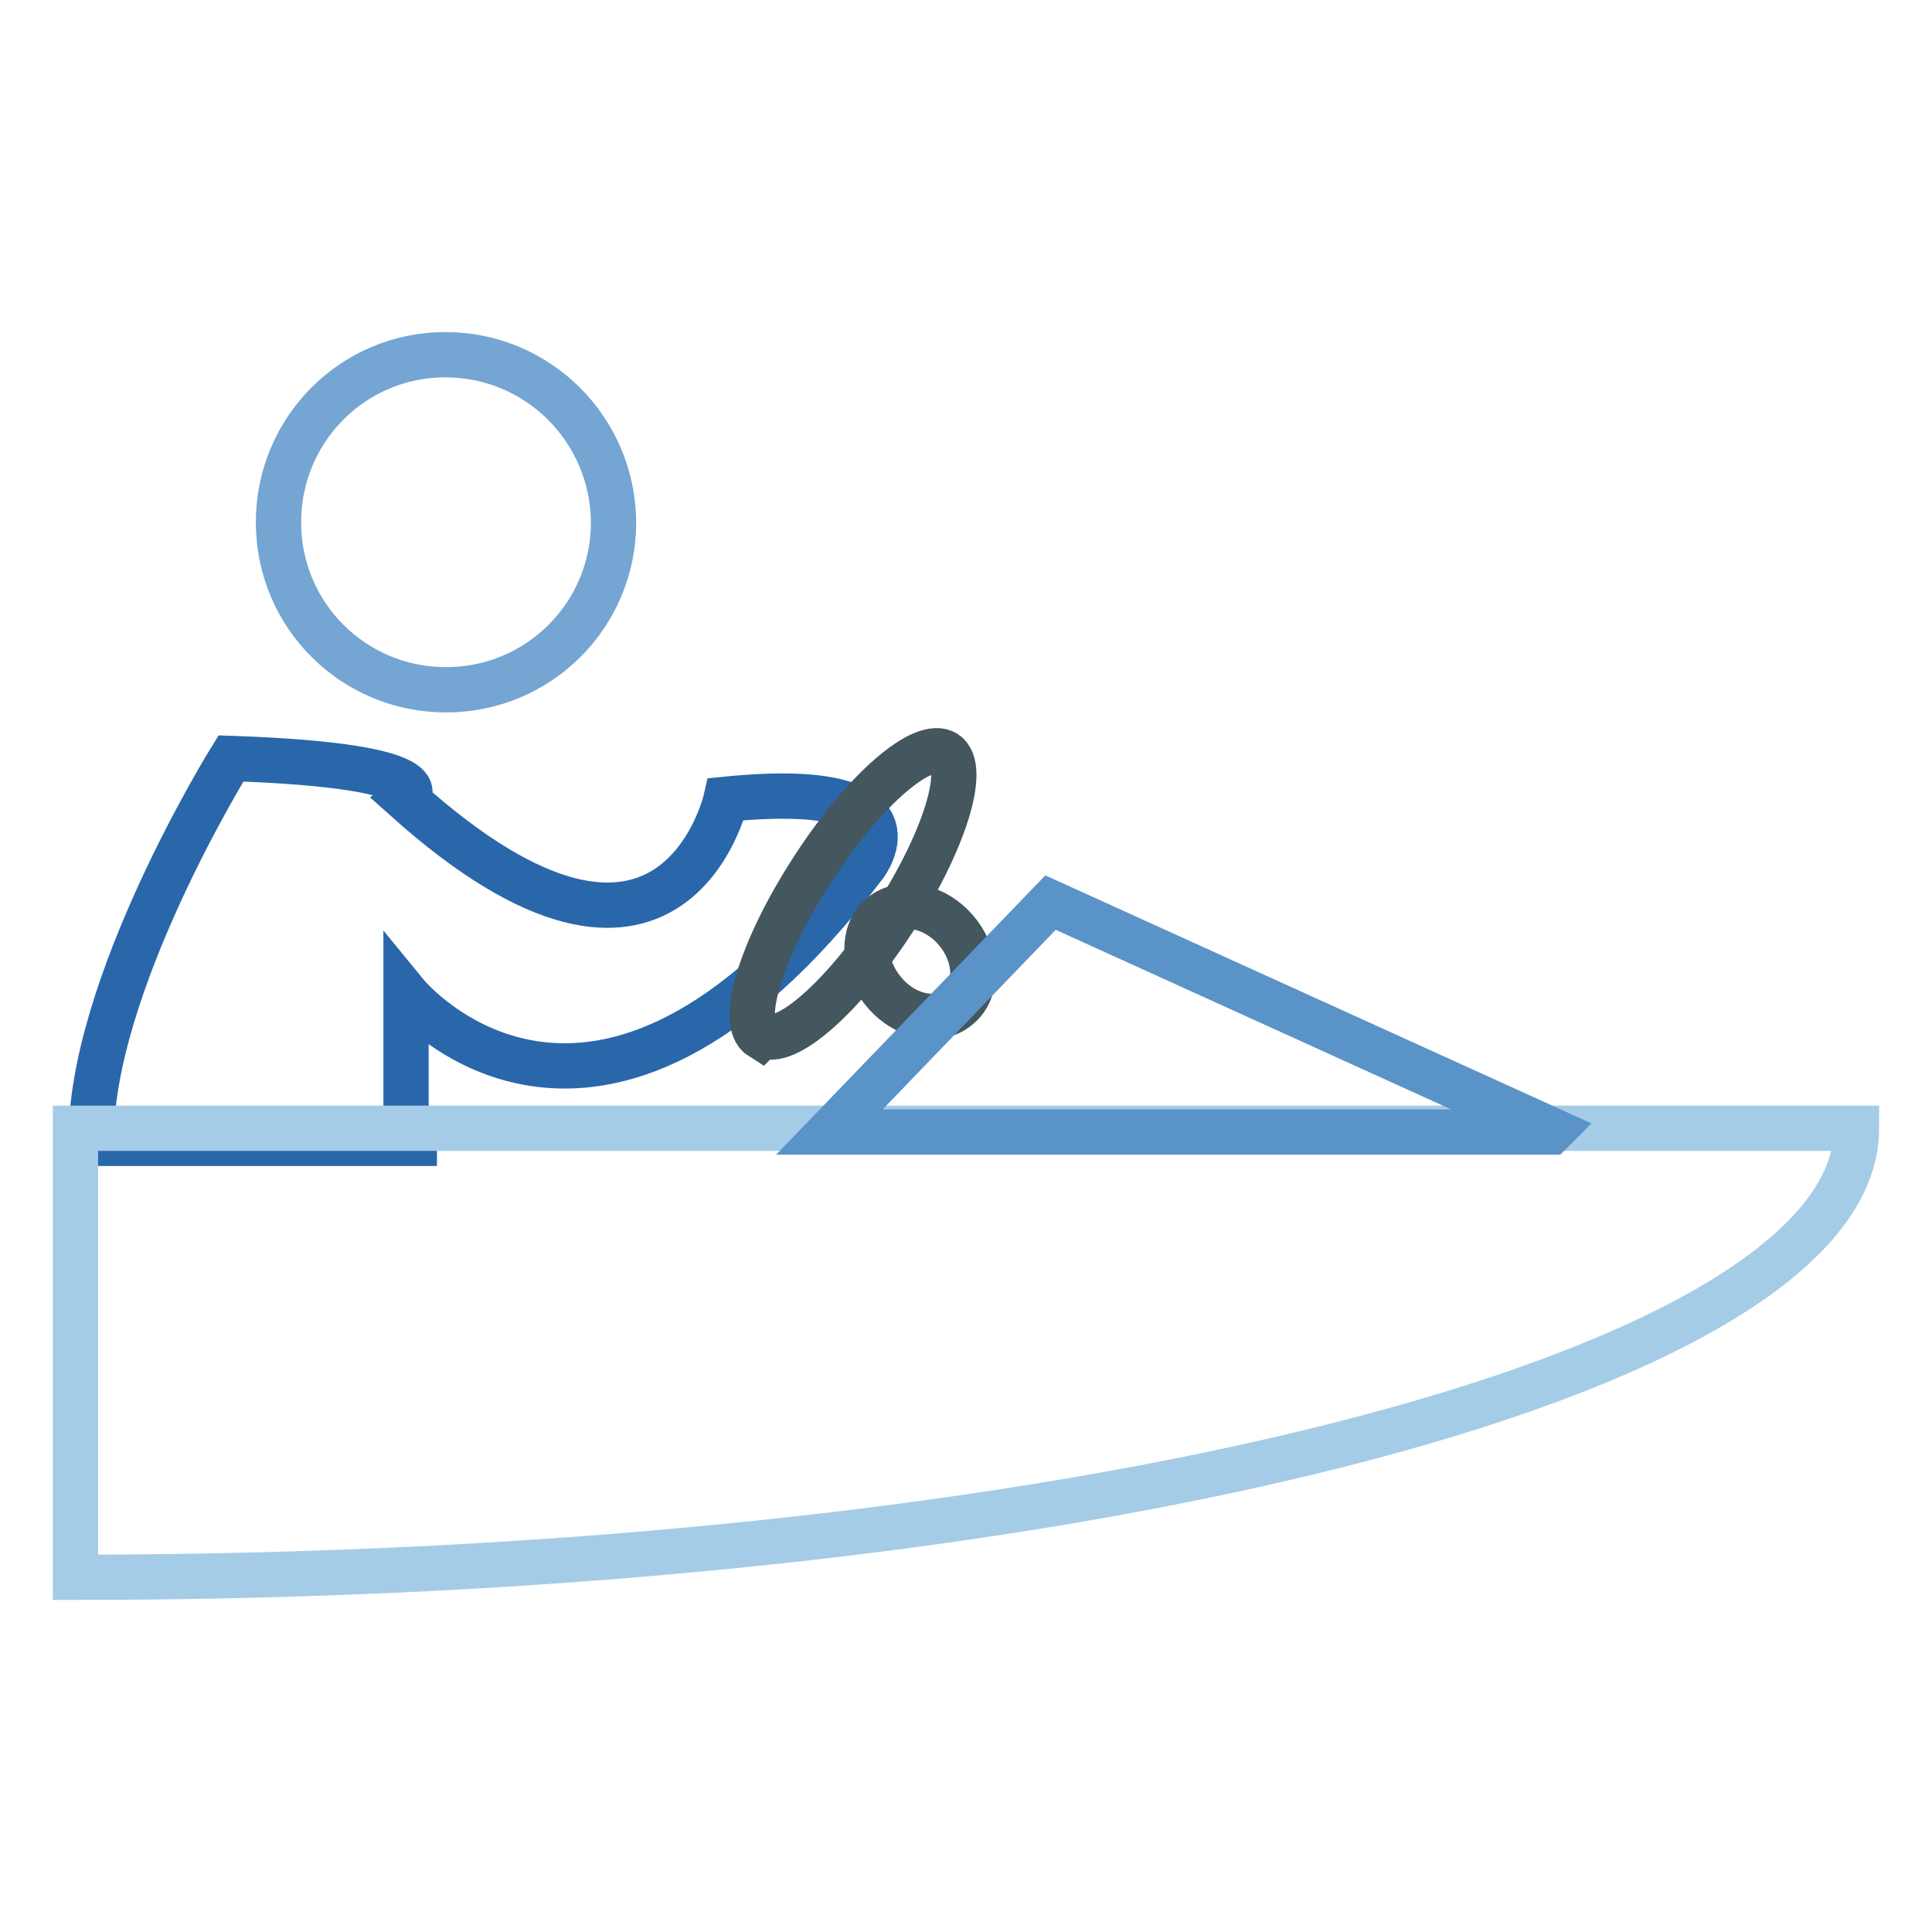
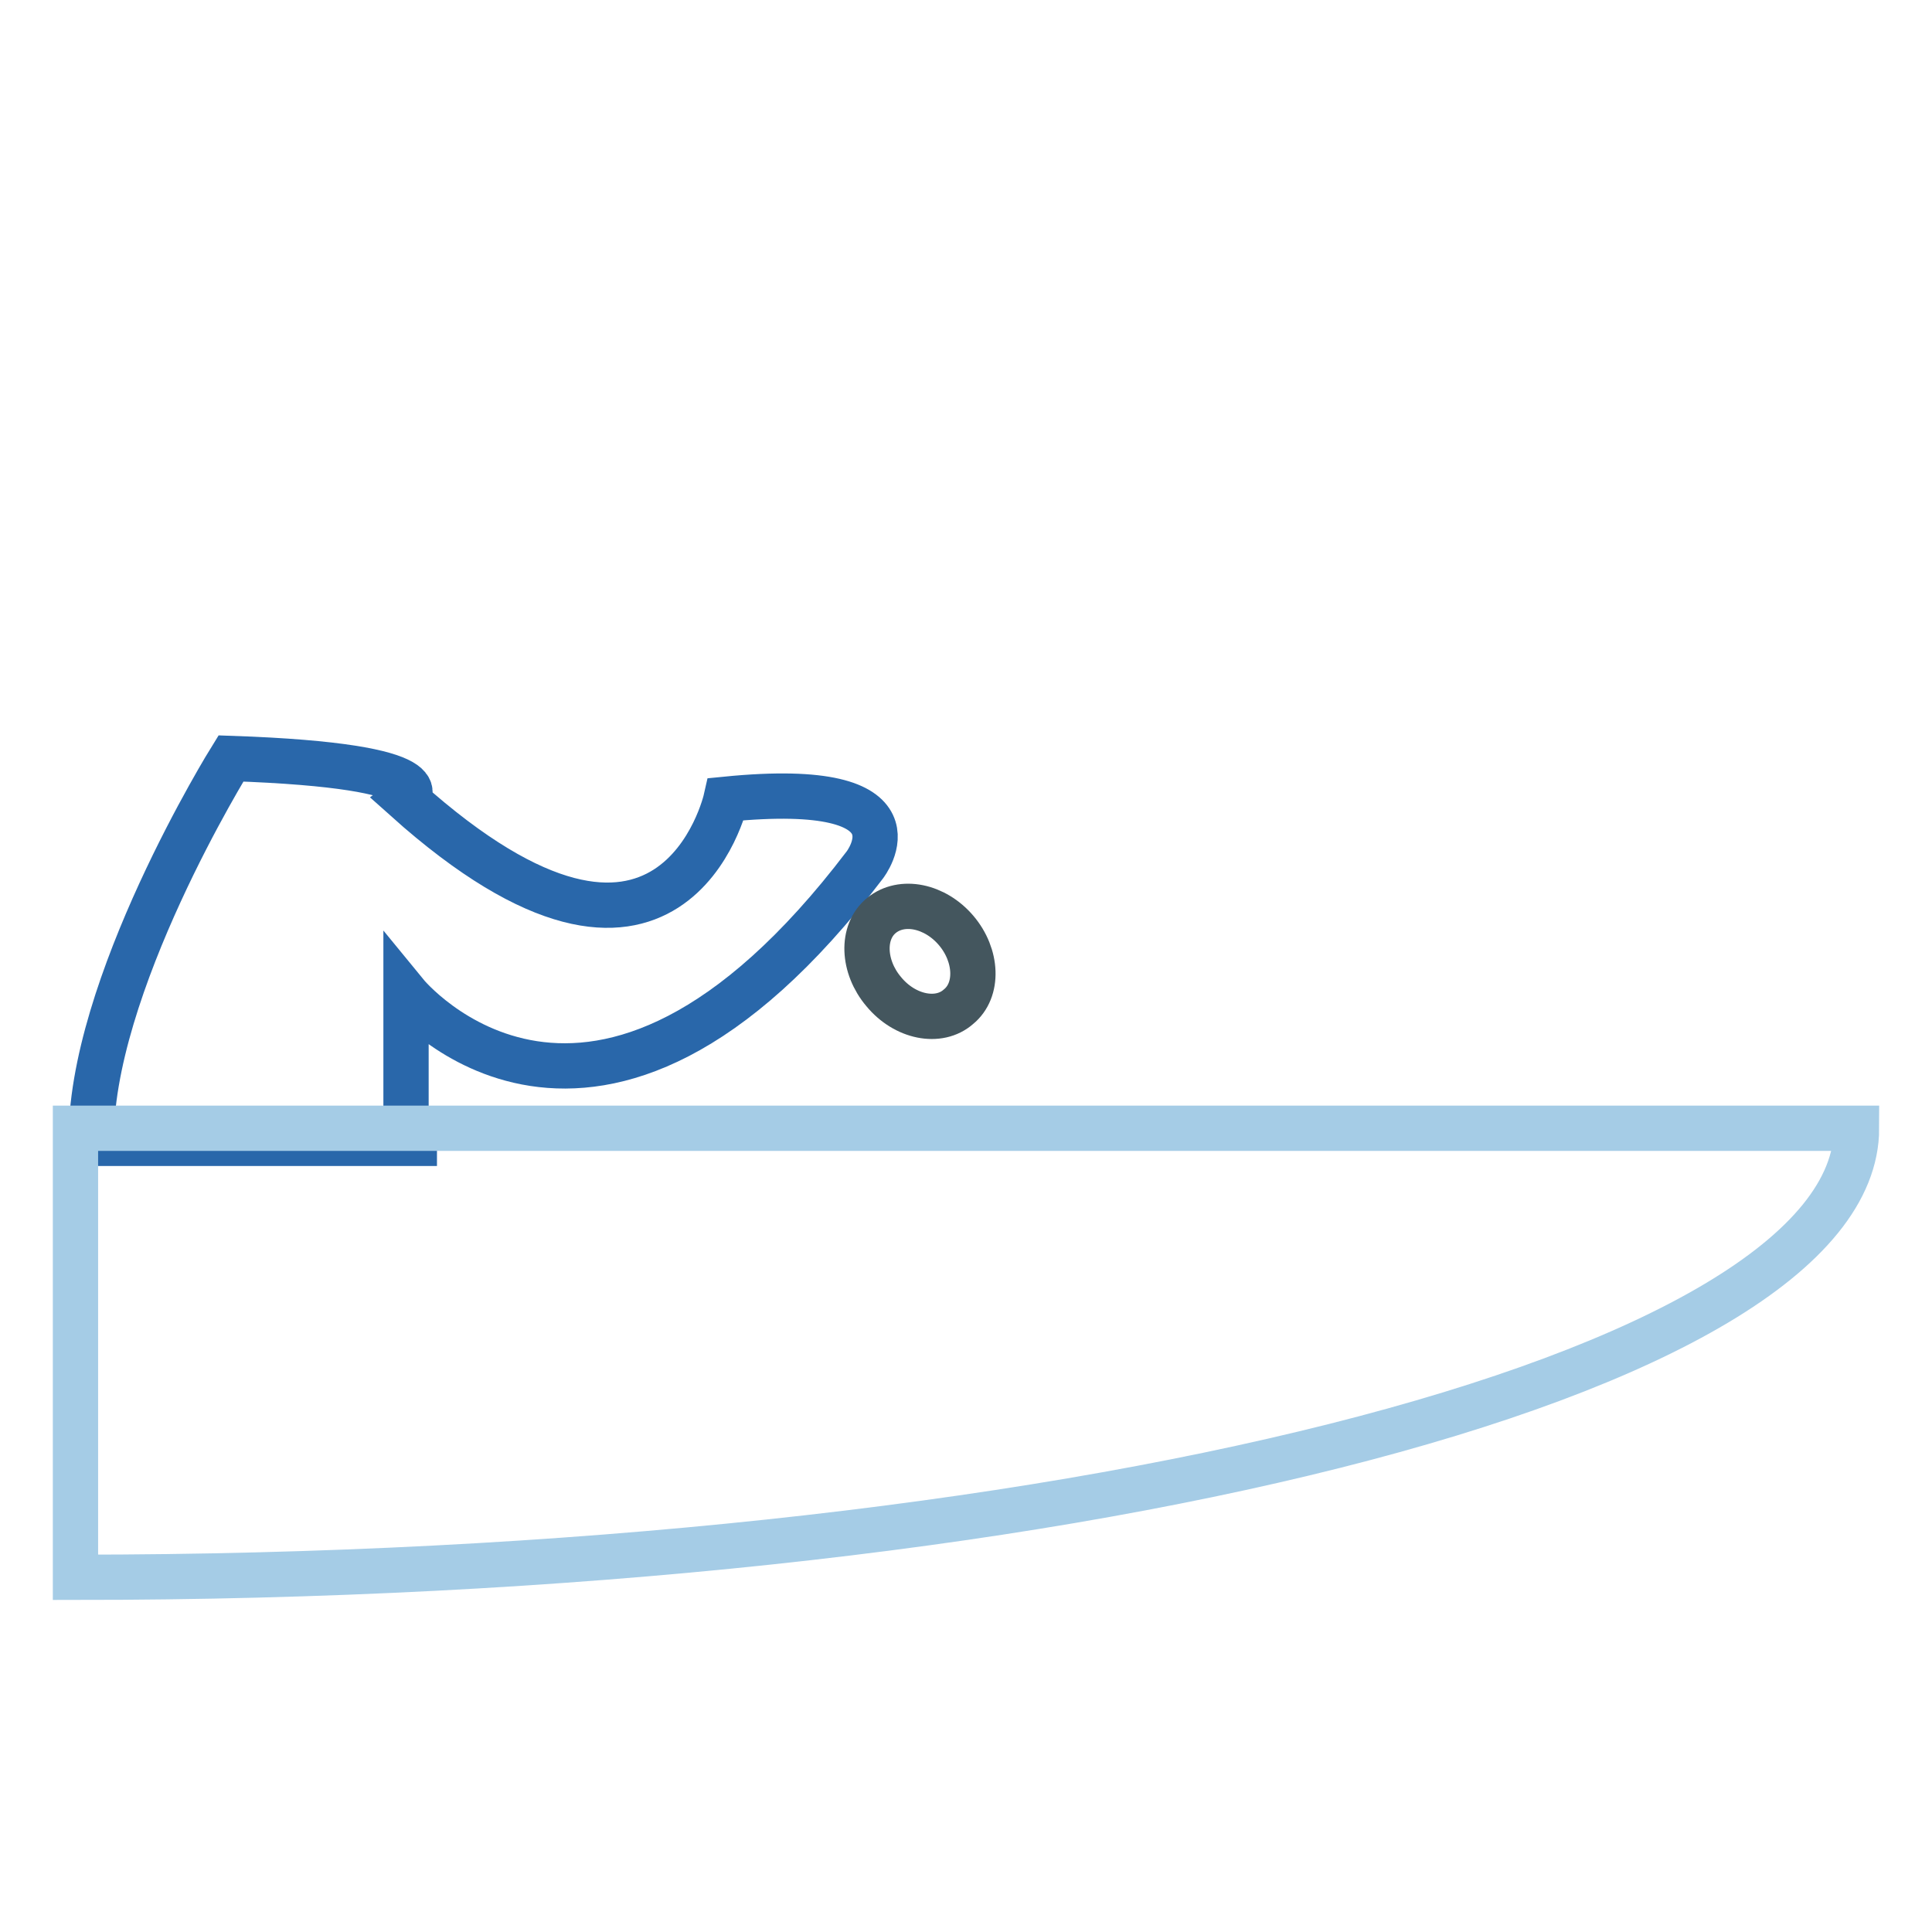
<svg xmlns="http://www.w3.org/2000/svg" version="1.1" x="0px" y="0px" viewBox="0 0 256 256" enable-background="new 0 0 256 256" xml:space="preserve">
  <g>
-     <path stroke-width="6" fill-opacity="0" stroke="#74a5d3" d="M36.9,69.2c0,12.3,9.9,22.2,22.2,22.2c12.3,0,22.2-9.9,22.2-22.2C81.2,56.9,71.3,47,59,47 C46.8,47,36.9,56.9,36.9,69.2L36.9,69.2z" />
    <path stroke-width="6" fill-opacity="0" stroke="#2967aa" d="M53.8,151.5v-19.8c0,0,24.8,30.3,60.8-17.1c0,0,8.8-11.4-18.4-8.7c0,0-7.1,31.6-42.4,0 c0,0,6.1-4.4-23.2-5.4c0,0-18.9,30.4-18.5,51h45.8" />
-     <path stroke-width="6" fill-opacity="0" stroke="#44565e" d="M101,137.1c2.9,1.9,10.7-4.9,17.4-15.2c6.7-10.3,9.8-20.2,6.9-22.1c-2.9-1.9-10.7,4.7-17.5,15.2 c-6.8,10.4-10,20.5-7,22.4C100.9,137.3,100.9,137.3,101,137.1z" />
    <path stroke-width="6" fill-opacity="0" stroke="#44565e" d="M116.8,121.3c-2.7,2.2-2.5,6.8,0.3,10.1c2.8,3.4,7.3,4.3,9.9,2c0,0,0,0,0,0c2.7-2.2,2.5-6.8-0.3-10.1 C123.9,120,119.5,119.1,116.8,121.3C116.8,121.3,116.8,121.3,116.8,121.3z" />
    <path stroke-width="6" fill-opacity="0" stroke="#a5cce6" d="M10,149.5V209c130.3,0,236-26.6,236-59.5H10z" />
-     <path stroke-width="6" fill-opacity="0" stroke="#5a93c8" d="M205.5,150l0.2-0.2l-66.5-30.2L109.9,150H205.5z" />
  </g>
</svg>